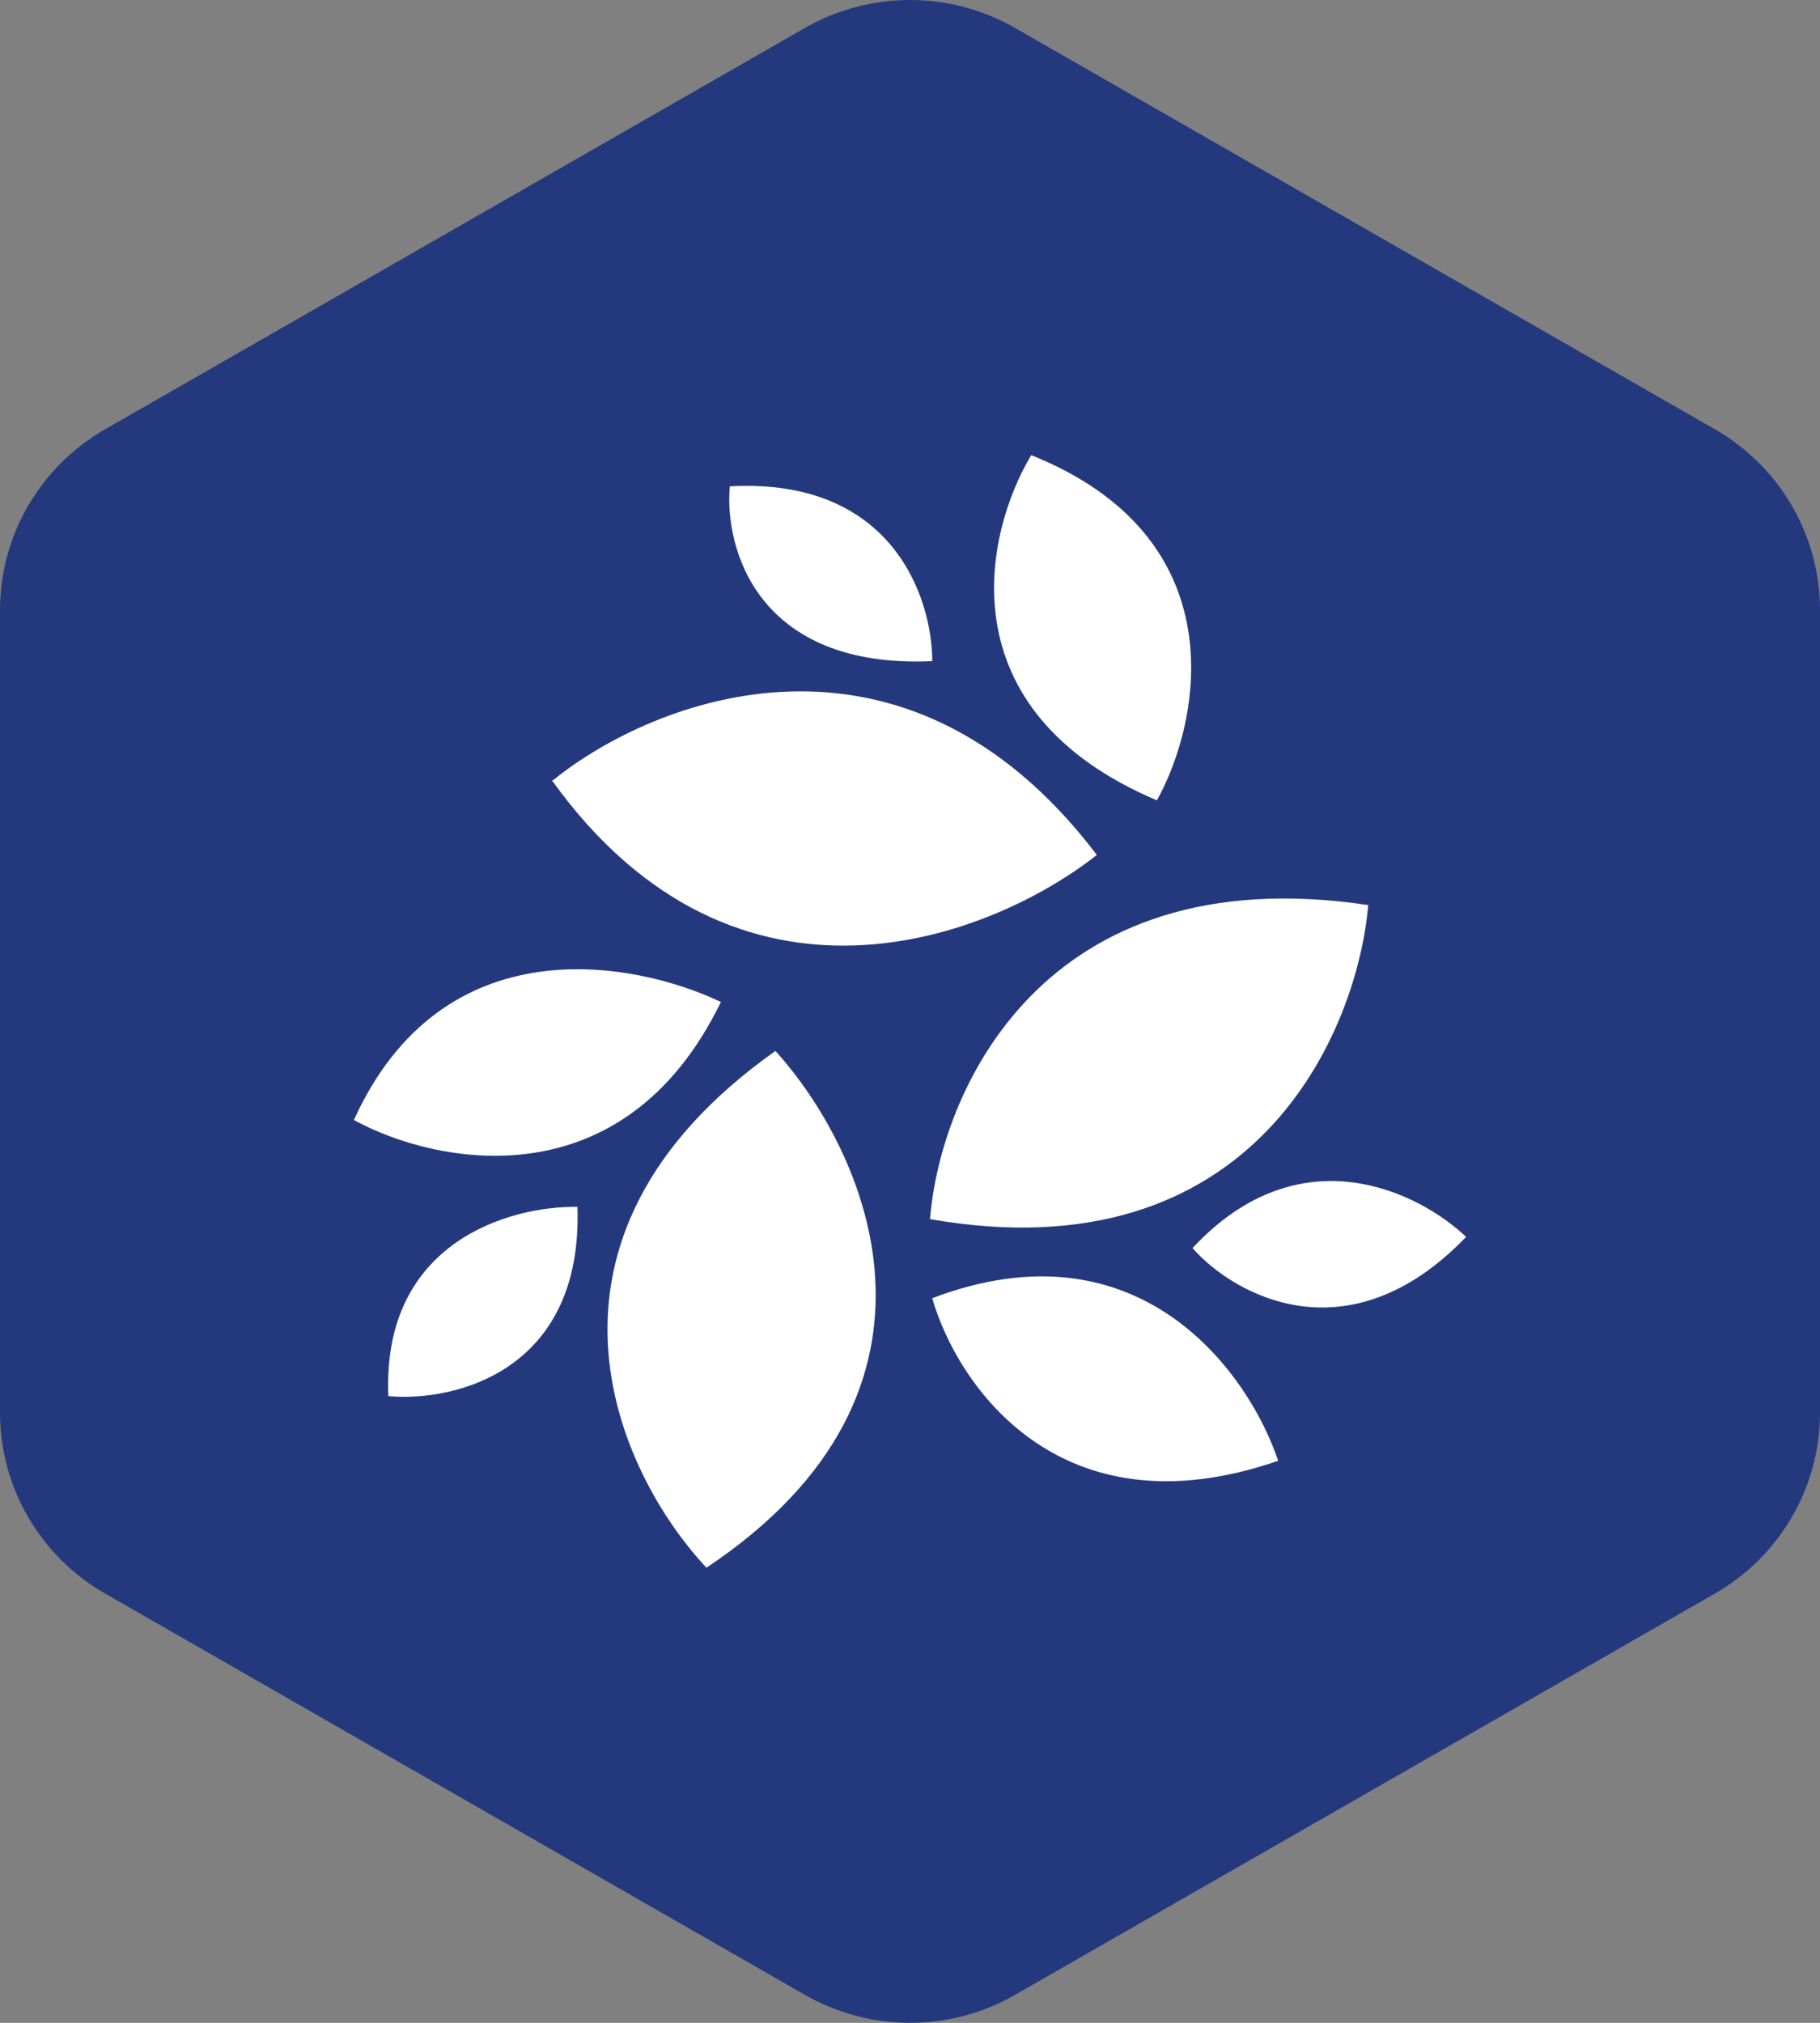
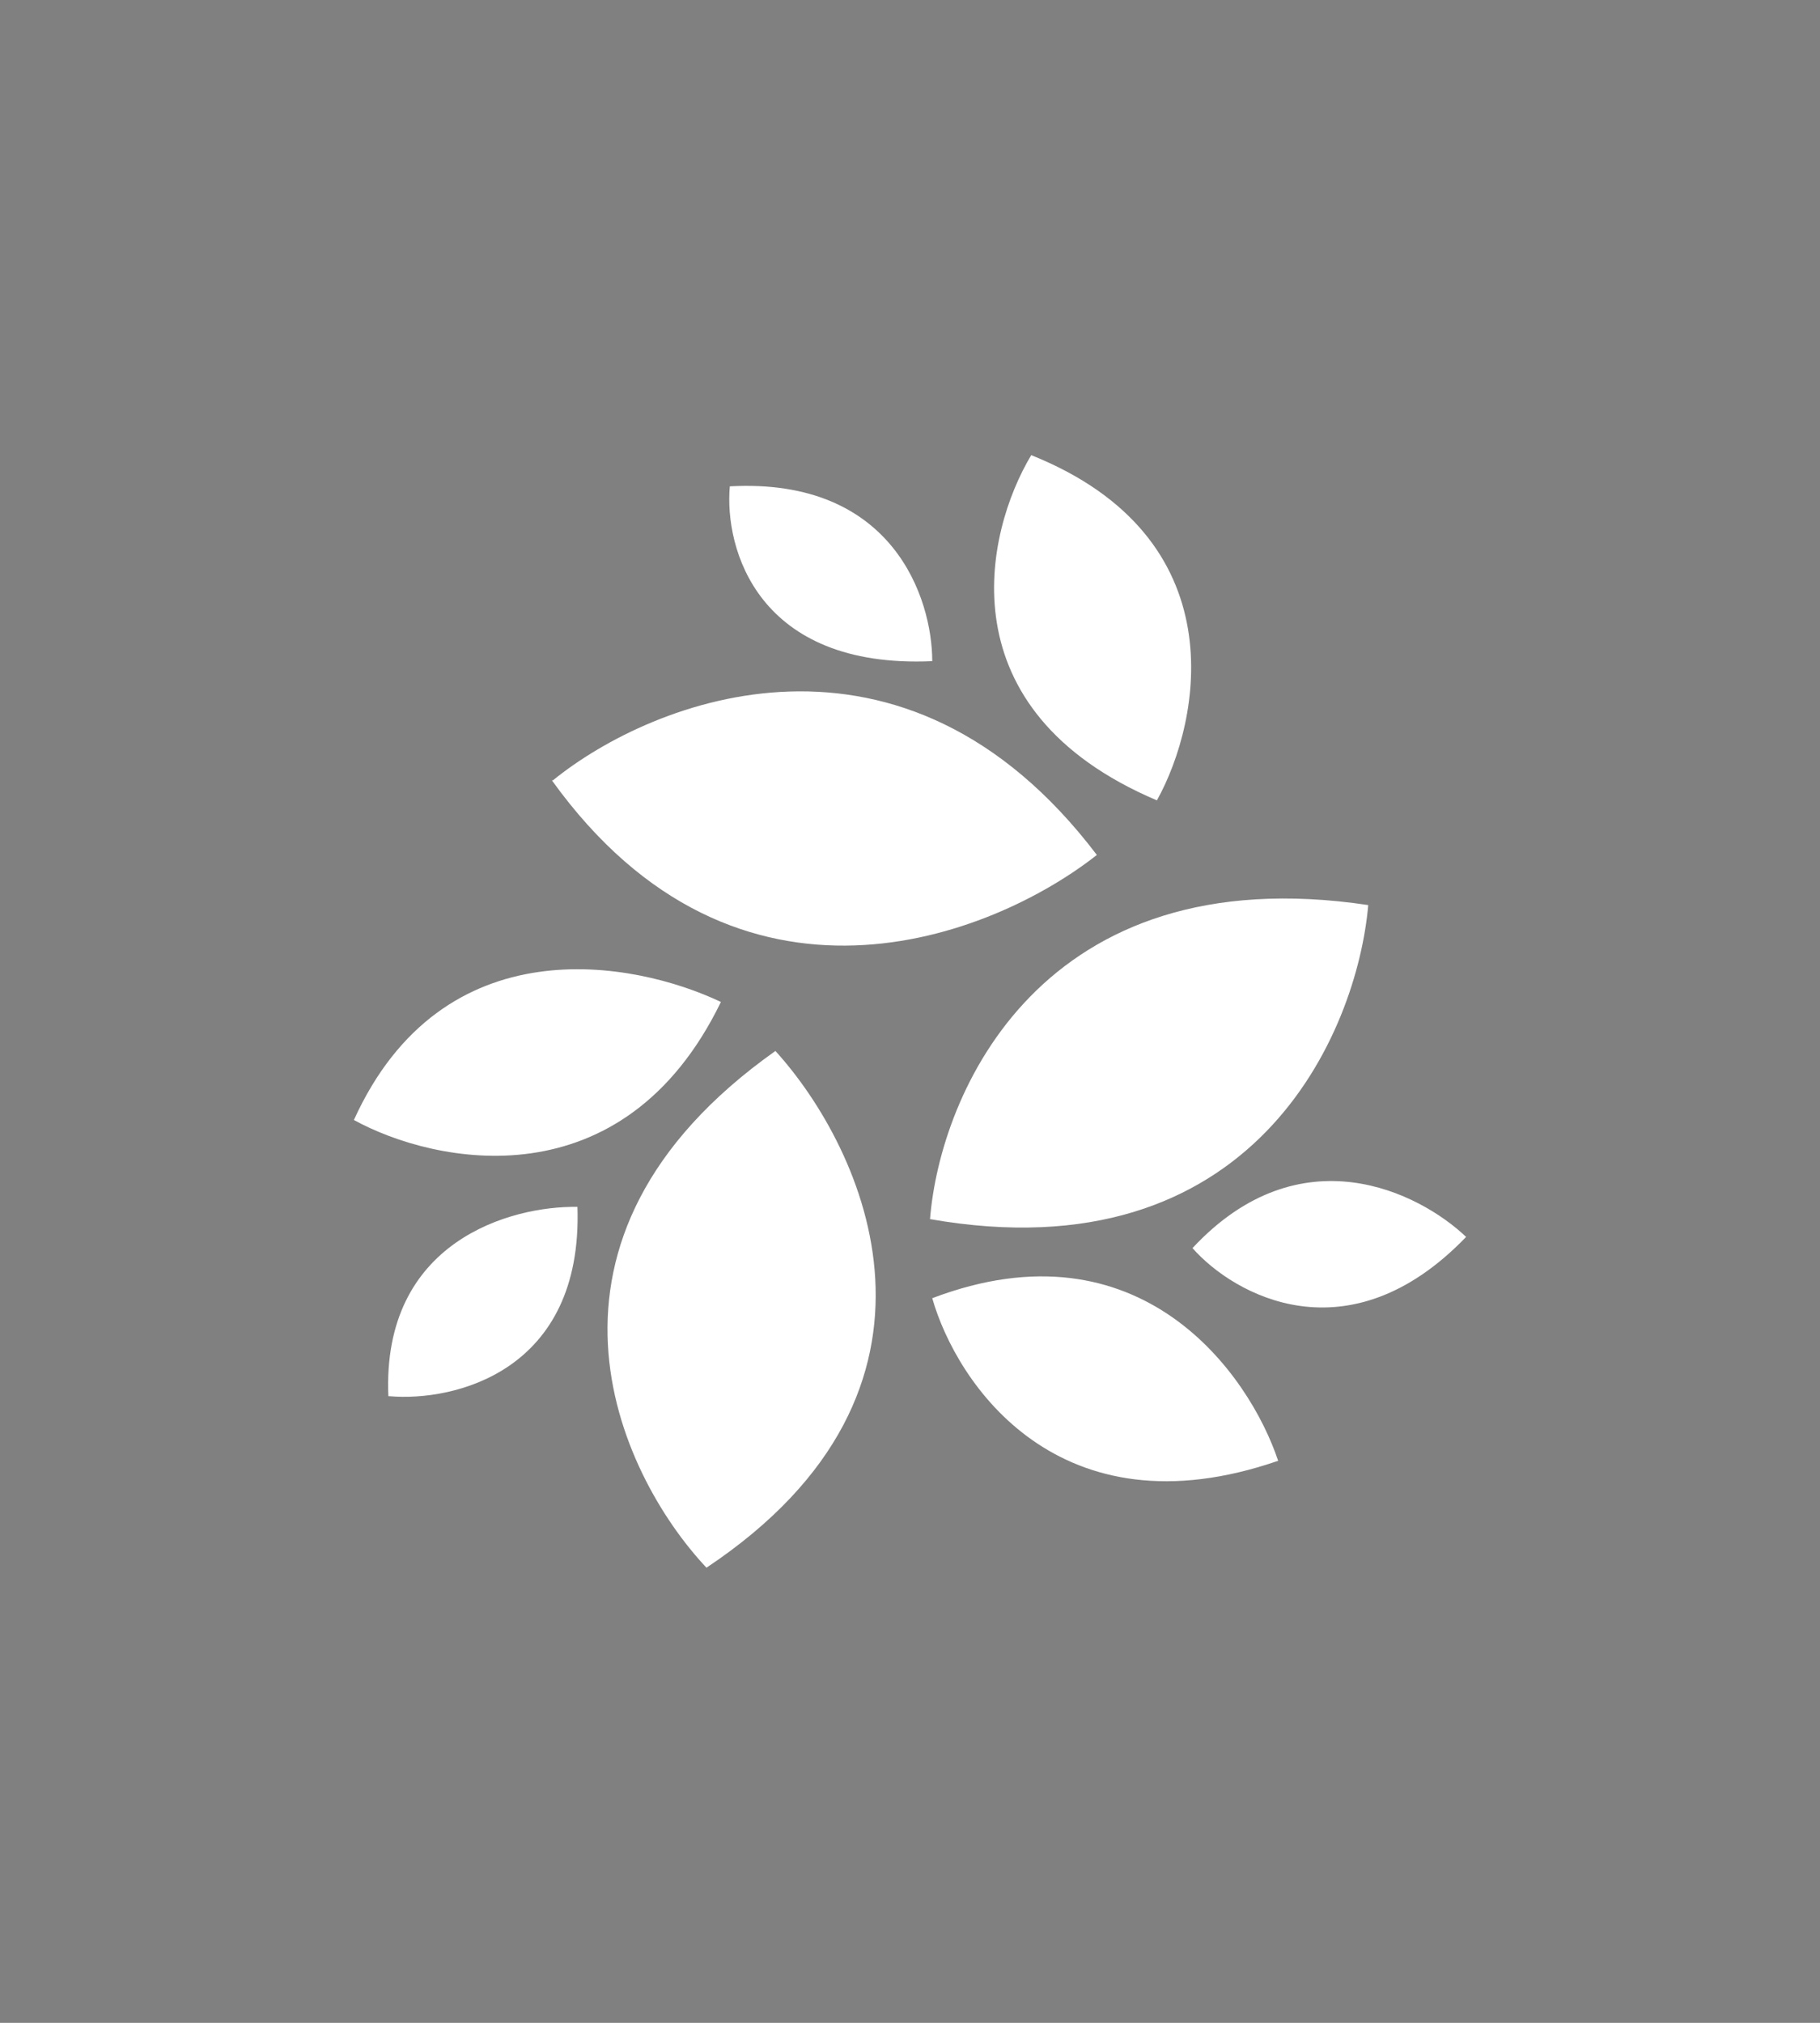
<svg xmlns="http://www.w3.org/2000/svg" width="36" height="40" viewBox="0 0 36 40" fill="none">
  <rect x="0" y="0" width="36" height="40" fill="#808080" stroke="none" />
-   <path fill-rule="evenodd" clip-rule="evenodd" d="M20.078 0.553L33.922 8.489C34.553 8.851 35.078 9.372 35.443 9.999C35.808 10.627 36 11.339 36 12.063V27.937C36 28.661 35.808 29.373 35.443 30C35.078 30.628 34.553 31.149 33.922 31.511L20.078 39.447C19.447 39.809 18.73 40 18 40C17.27 40 16.553 39.809 15.921 39.447L2.079 31.511C1.447 31.149 0.922 30.628 0.557 30C0.192 29.373 1.85372e-05 28.661 0 27.937V12.063C1.85372e-05 11.339 0.192 10.627 0.557 9.999C0.922 9.372 1.447 8.851 2.079 8.489L15.921 0.553C16.553 0.191 17.27 0 18 0C18.73 0 19.447 0.191 20.078 0.553Z" fill="#24397D" />
  <path d="M10.938 15.43C12.918 13.823 17.868 11.863 21.696 16.906C19.628 18.535 14.59 20.54 10.916 15.43H10.938ZM13.974 31C12.214 29.128 10.08 24.503 15.338 20.782C17.098 22.72 19.298 27.454 13.974 31ZM18.396 24.107C18.594 21.619 20.596 16.928 27.064 17.897C26.844 20.429 24.798 25.23 18.396 24.107ZM20.398 9C19.474 10.541 18.682 14.043 22.884 15.827C23.764 14.241 24.468 10.63 20.398 9ZM18.44 25.671C18.924 27.366 20.948 30.383 25.282 28.886C24.71 27.168 22.554 24.107 18.44 25.671ZM7 22.147C8.606 23.028 12.324 23.799 14.26 19.813C12.544 18.998 8.76 18.271 7 22.147ZM14.436 9.617C14.326 10.85 14.986 13.228 18.44 13.074C18.44 11.841 17.67 9.44 14.436 9.617ZM23.588 24.68C24.402 25.605 26.668 26.882 29 24.459C28.076 23.579 25.722 22.389 23.588 24.68ZM7.704 27.609C8.98 27.719 11.532 27.124 11.422 23.865C10.102 23.843 7.55 24.547 7.682 27.609H7.704Z" fill="white" />
</svg>